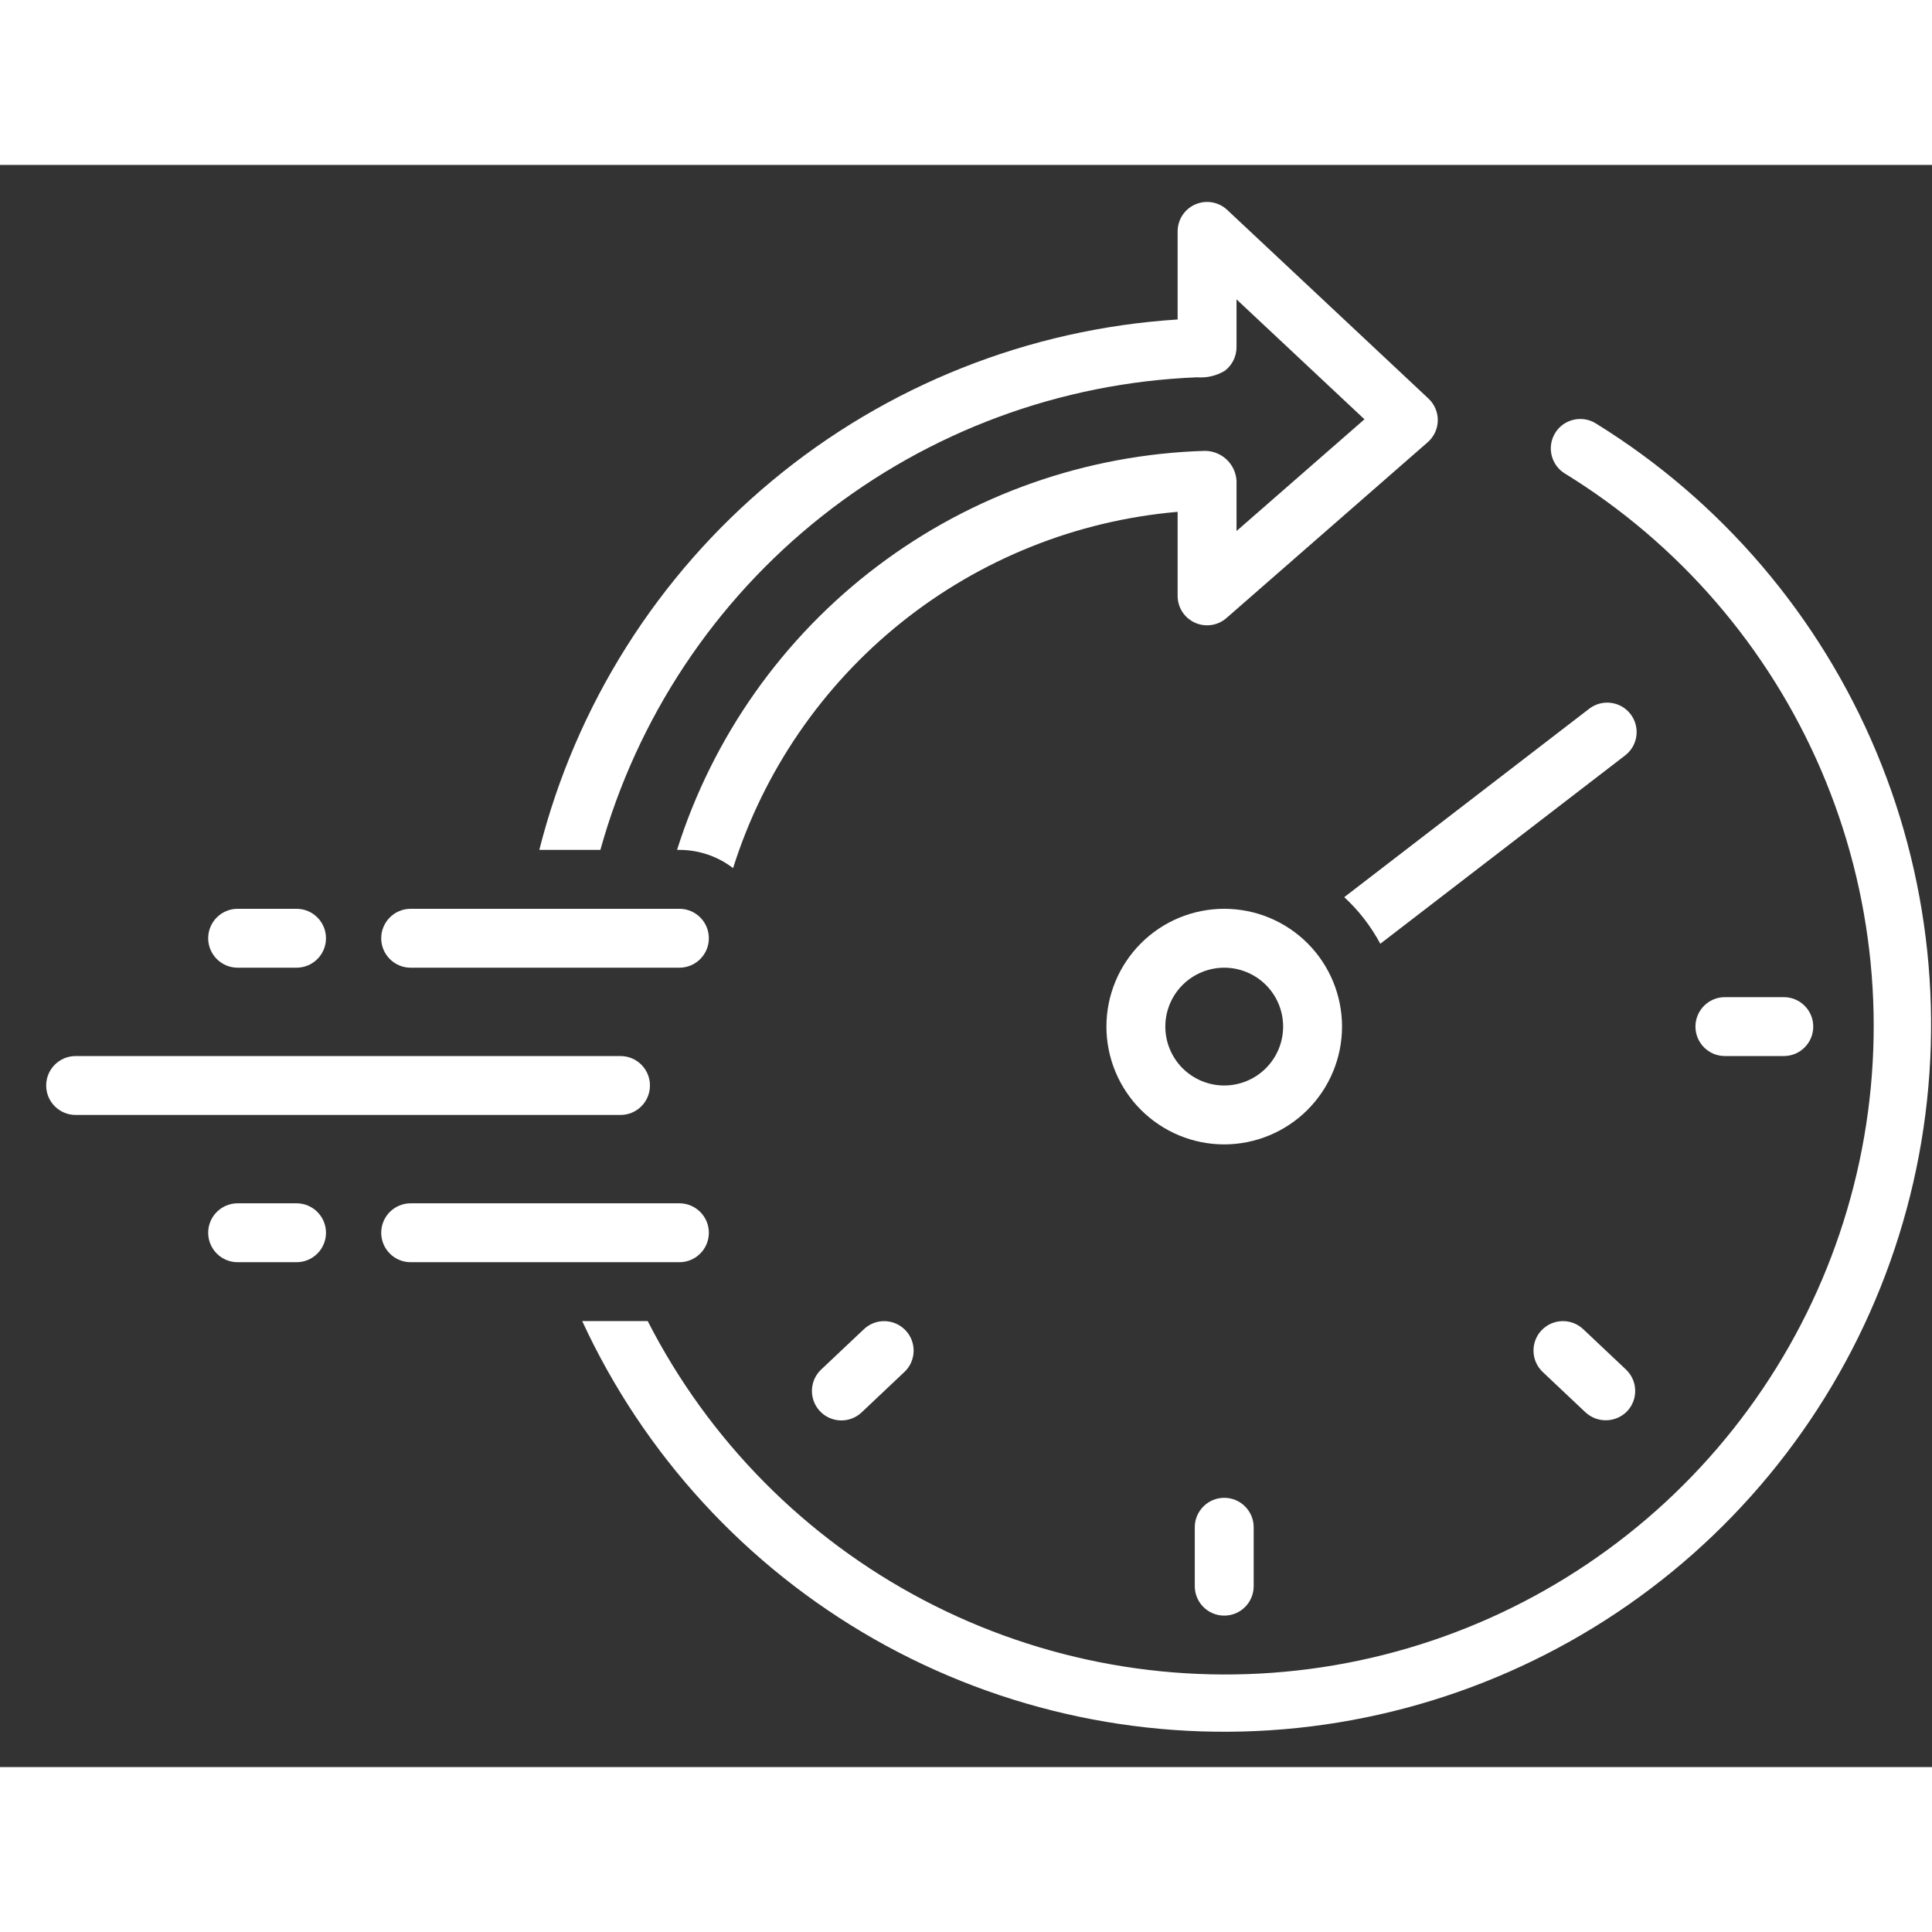
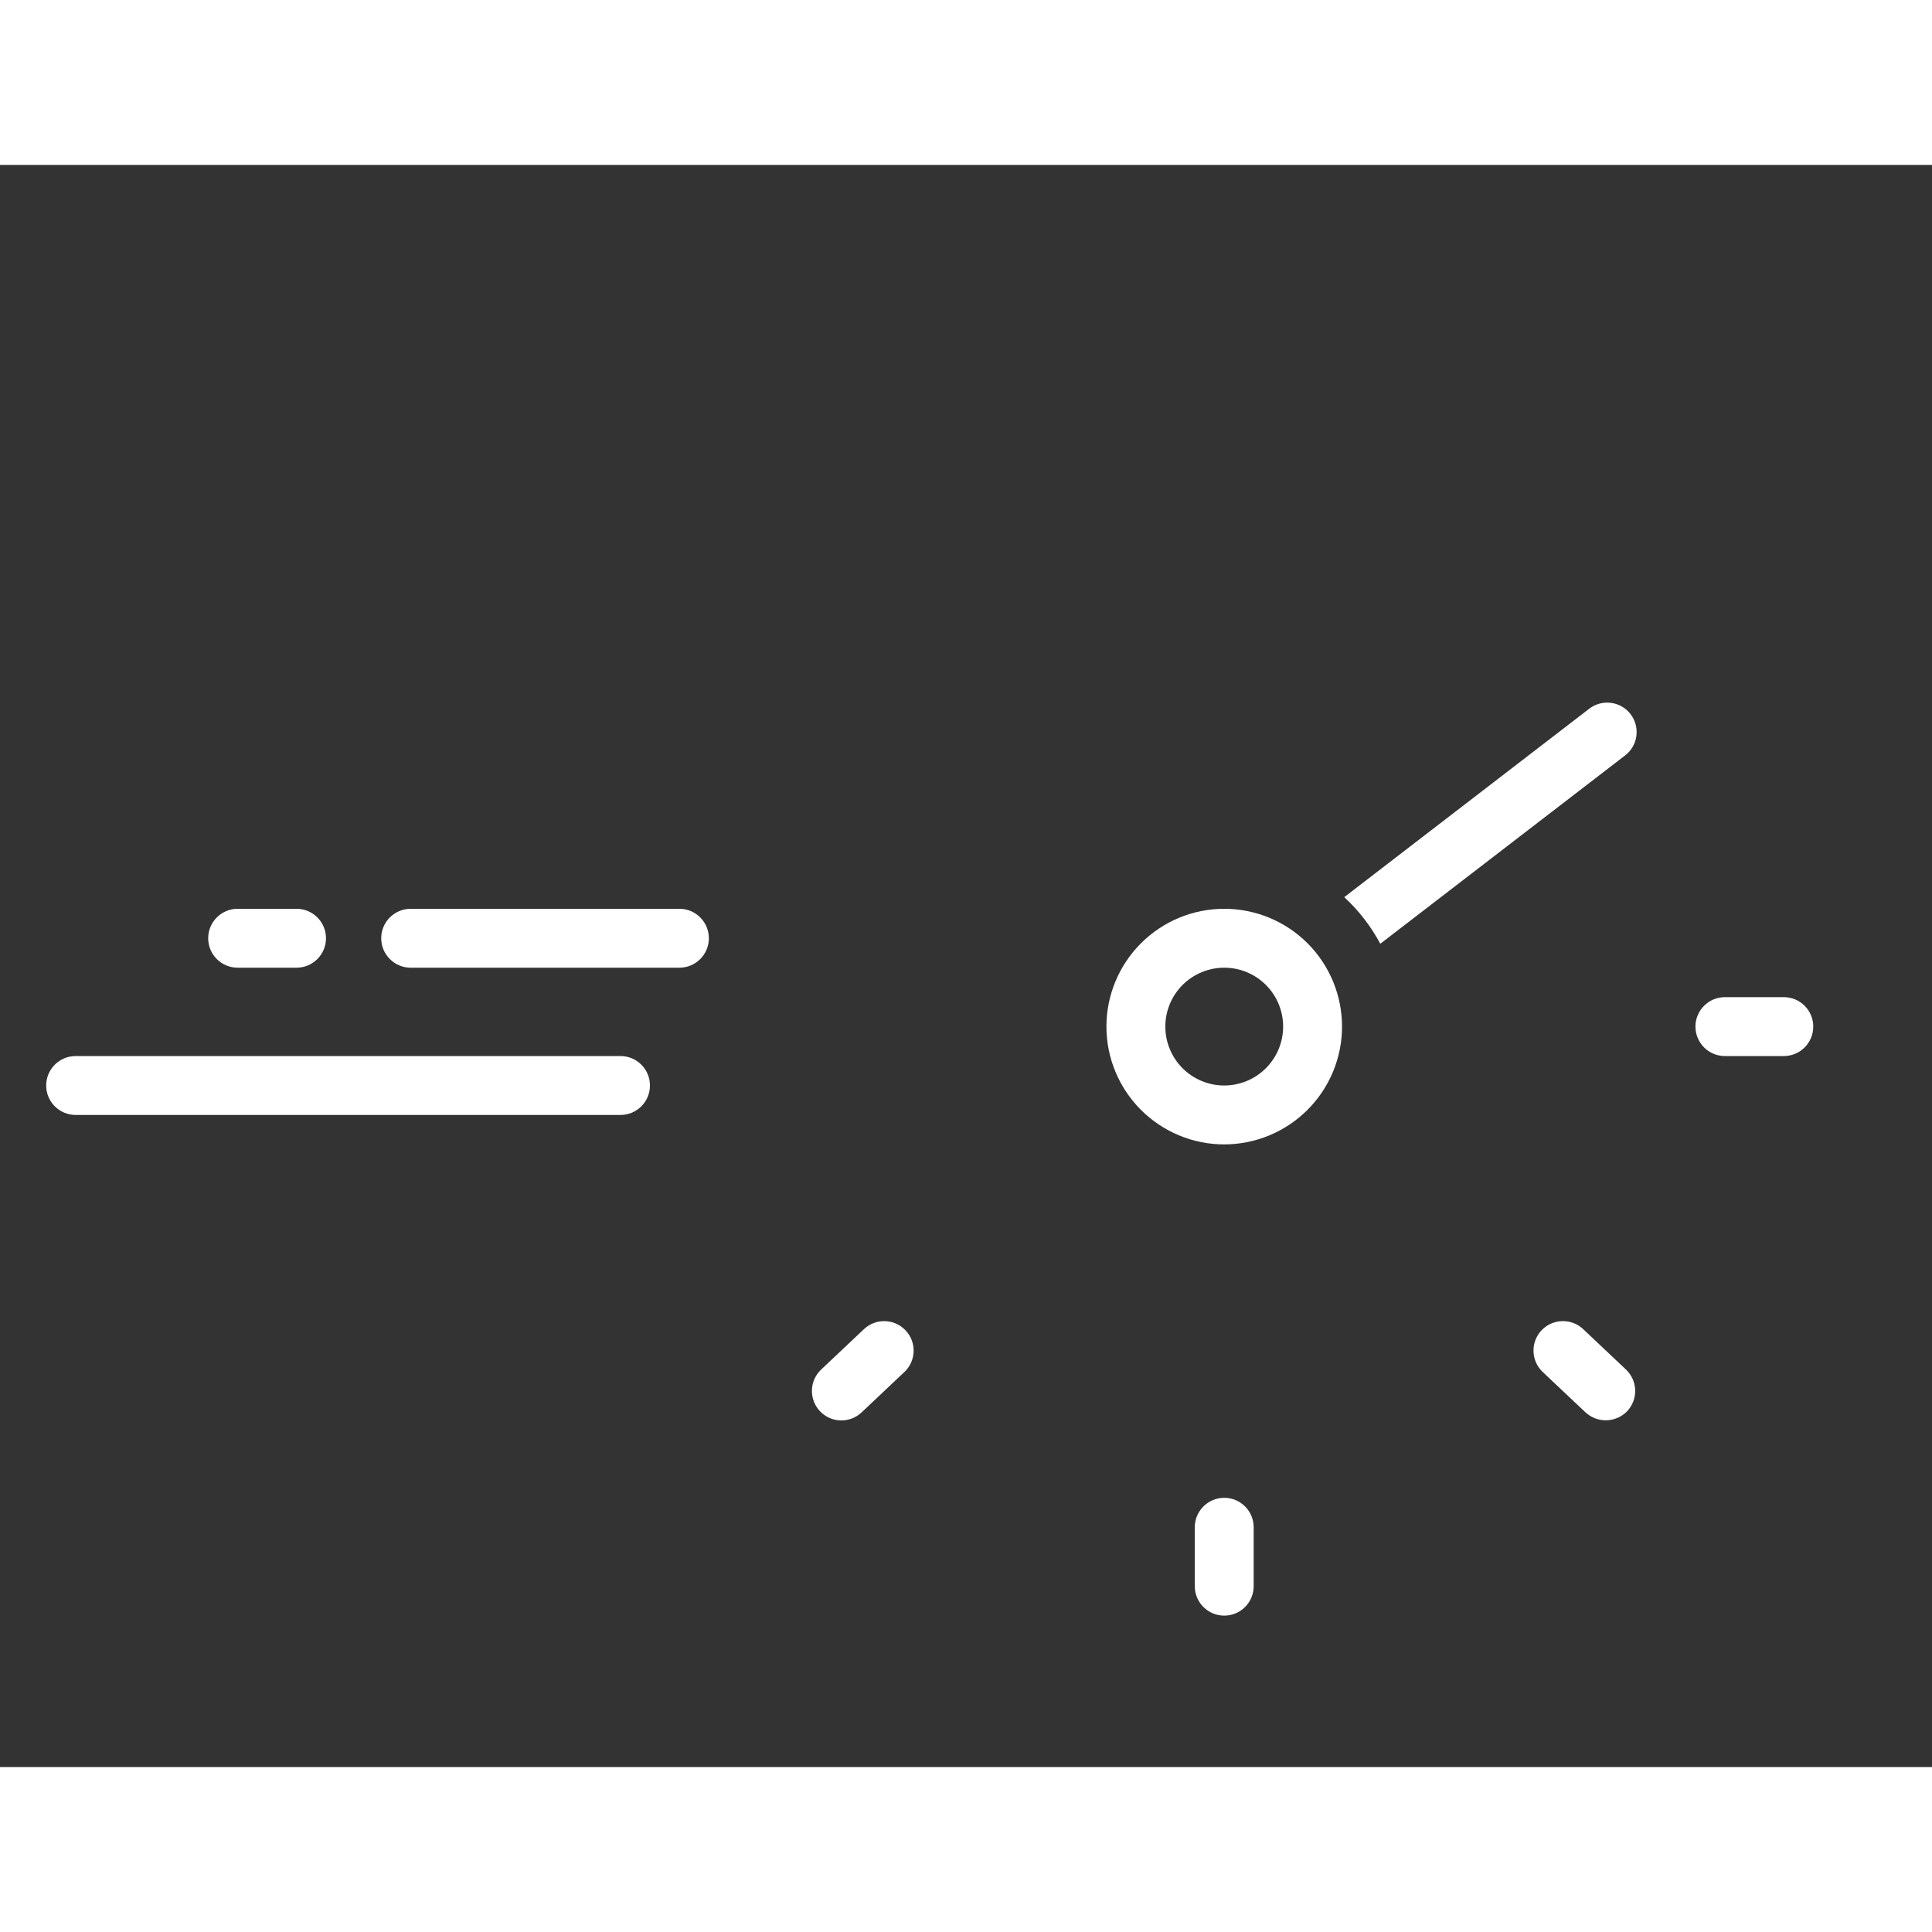
<svg xmlns="http://www.w3.org/2000/svg" width="60" height="60" viewBox="0 0 41 34" fill="none">
  <rect x="0" y="0" width="41" height="34" fill="#333333" stroke="none" />
  <path d="M34.602 11.654C34.392 11.381 34 11.33 33.726 11.54L28.527 15.539C28.836 15.824 29.094 16.158 29.292 16.528L34.488 12.531C34.762 12.32 34.813 11.928 34.602 11.654Z" fill="white" />
  <path d="M28.48 18.286C28.48 17.623 28.217 16.987 27.748 16.518C27.279 16.049 26.643 15.786 25.98 15.786C25.317 15.786 24.682 16.049 24.213 16.518C23.744 16.987 23.48 17.623 23.48 18.286C23.48 18.949 23.744 19.585 24.213 20.054C24.682 20.522 25.317 20.786 25.98 20.786C26.643 20.785 27.279 20.521 27.747 20.053C28.216 19.584 28.48 18.949 28.48 18.286ZM25.98 19.536C25.649 19.536 25.331 19.404 25.096 19.17C24.862 18.935 24.73 18.617 24.73 18.286C24.73 17.954 24.862 17.636 25.096 17.402C25.331 17.168 25.649 17.036 25.98 17.036C26.312 17.036 26.63 17.168 26.864 17.402C27.099 17.636 27.23 17.954 27.23 18.286C27.23 18.617 27.098 18.935 26.864 19.169C26.63 19.404 26.312 19.535 25.98 19.536Z" fill="white" />
  <path d="M25.355 28.911V30.161C25.355 30.506 25.635 30.786 25.98 30.786C26.326 30.786 26.605 30.506 26.605 30.161V28.911C26.605 28.566 26.326 28.286 25.98 28.286C25.635 28.286 25.355 28.566 25.355 28.911Z" fill="white" />
  <path d="M37.855 18.911C38.201 18.911 38.48 18.631 38.48 18.286C38.48 17.941 38.201 17.661 37.855 17.661H36.605C36.26 17.661 35.98 17.941 35.98 18.286C35.98 18.631 36.26 18.911 36.605 18.911H37.855Z" fill="white" />
  <path d="M33.597 24.706C33.346 24.47 32.951 24.481 32.713 24.732C32.477 24.983 32.488 25.378 32.739 25.616L33.648 26.474V26.473C33.9 26.706 34.292 26.695 34.531 26.448C34.645 26.327 34.706 26.167 34.701 26.001C34.697 25.835 34.626 25.678 34.506 25.564L33.597 24.706Z" fill="white" />
  <path d="M18.335 24.706L17.426 25.564C17.175 25.801 17.164 26.197 17.401 26.448C17.638 26.699 18.034 26.71 18.285 26.473L19.193 25.615V25.616C19.444 25.378 19.455 24.983 19.218 24.733C18.981 24.482 18.586 24.47 18.335 24.706Z" fill="white" />
-   <path d="M25.404 4.507C25.61 4.523 25.816 4.475 25.993 4.368C26.149 4.25 26.24 4.065 26.241 3.87V2.853L28.956 5.398L26.241 7.769V6.779C26.251 6.595 26.186 6.415 26.06 6.281C25.934 6.147 25.758 6.07 25.574 6.068C23.058 6.142 20.628 6.997 18.62 8.514C16.612 10.031 15.126 12.136 14.368 14.536H14.418C14.83 14.536 15.231 14.672 15.557 14.923C16.204 12.871 17.447 11.057 19.126 9.711C20.805 8.365 22.847 7.547 24.991 7.362V9.145C24.991 9.391 25.134 9.613 25.357 9.714C25.581 9.816 25.843 9.777 26.027 9.616L30.298 5.885V5.885C30.431 5.769 30.509 5.602 30.512 5.425C30.515 5.249 30.443 5.079 30.314 4.958L26.044 0.955C25.862 0.784 25.596 0.738 25.368 0.837C25.139 0.936 24.991 1.161 24.991 1.411V3.28C21.832 3.481 18.819 4.679 16.385 6.702C13.951 8.724 12.221 11.467 11.445 14.536H12.741C13.518 11.739 15.162 9.26 17.438 7.458C19.714 5.655 22.504 4.622 25.405 4.507L25.404 4.507Z" fill="white" />
-   <path d="M33.865 5.485C33.724 5.397 33.554 5.37 33.393 5.408C33.231 5.445 33.091 5.546 33.004 5.687C32.917 5.828 32.889 5.997 32.927 6.159C32.965 6.32 33.065 6.46 33.206 6.547C35.628 8.036 37.53 10.238 38.65 12.851C39.77 15.464 40.053 18.36 39.461 21.14C38.869 23.921 37.43 26.45 35.342 28.38C33.254 30.309 30.62 31.545 27.802 31.917C24.983 32.289 22.119 31.779 19.602 30.457C17.085 29.136 15.039 27.067 13.745 24.535H12.355C13.668 27.378 15.837 29.739 18.558 31.288C21.28 32.836 24.418 33.494 27.532 33.17C30.646 32.845 33.581 31.555 35.925 29.479C38.269 27.403 39.904 24.645 40.603 21.593C41.301 18.541 41.027 15.346 39.819 12.458C38.61 9.569 36.529 7.131 33.865 5.485L33.865 5.485Z" fill="white" />
  <path d="M8.715 17.036H14.418C14.763 17.036 15.043 16.756 15.043 16.411C15.043 16.066 14.763 15.786 14.418 15.786H8.715C8.37 15.786 8.09 16.066 8.09 16.411C8.09 16.756 8.37 17.036 8.715 17.036Z" fill="white" />
-   <path d="M15.043 22.661C15.043 22.316 14.763 22.036 14.418 22.036H8.715C8.37 22.036 8.09 22.316 8.09 22.661C8.09 23.006 8.37 23.286 8.715 23.286H14.418C14.763 23.286 15.043 23.006 15.043 22.661Z" fill="white" />
  <path d="M13.793 19.536C13.793 19.191 13.514 18.911 13.168 18.911H1.605C1.26 18.911 0.98 19.191 0.98 19.536C0.98 19.881 1.26 20.161 1.605 20.161H13.168C13.514 20.161 13.793 19.881 13.793 19.536Z" fill="white" />
  <path d="M5.043 17.036H6.293C6.638 17.036 6.918 16.756 6.918 16.411C6.918 16.066 6.638 15.786 6.293 15.786H5.043C4.698 15.786 4.418 16.066 4.418 16.411C4.418 16.756 4.698 17.036 5.043 17.036Z" fill="white" />
-   <path d="M6.293 22.036H5.043C4.698 22.036 4.418 22.316 4.418 22.661C4.418 23.006 4.698 23.286 5.043 23.286H6.293C6.638 23.286 6.918 23.006 6.918 22.661C6.918 22.316 6.638 22.036 6.293 22.036Z" fill="white" />
</svg>